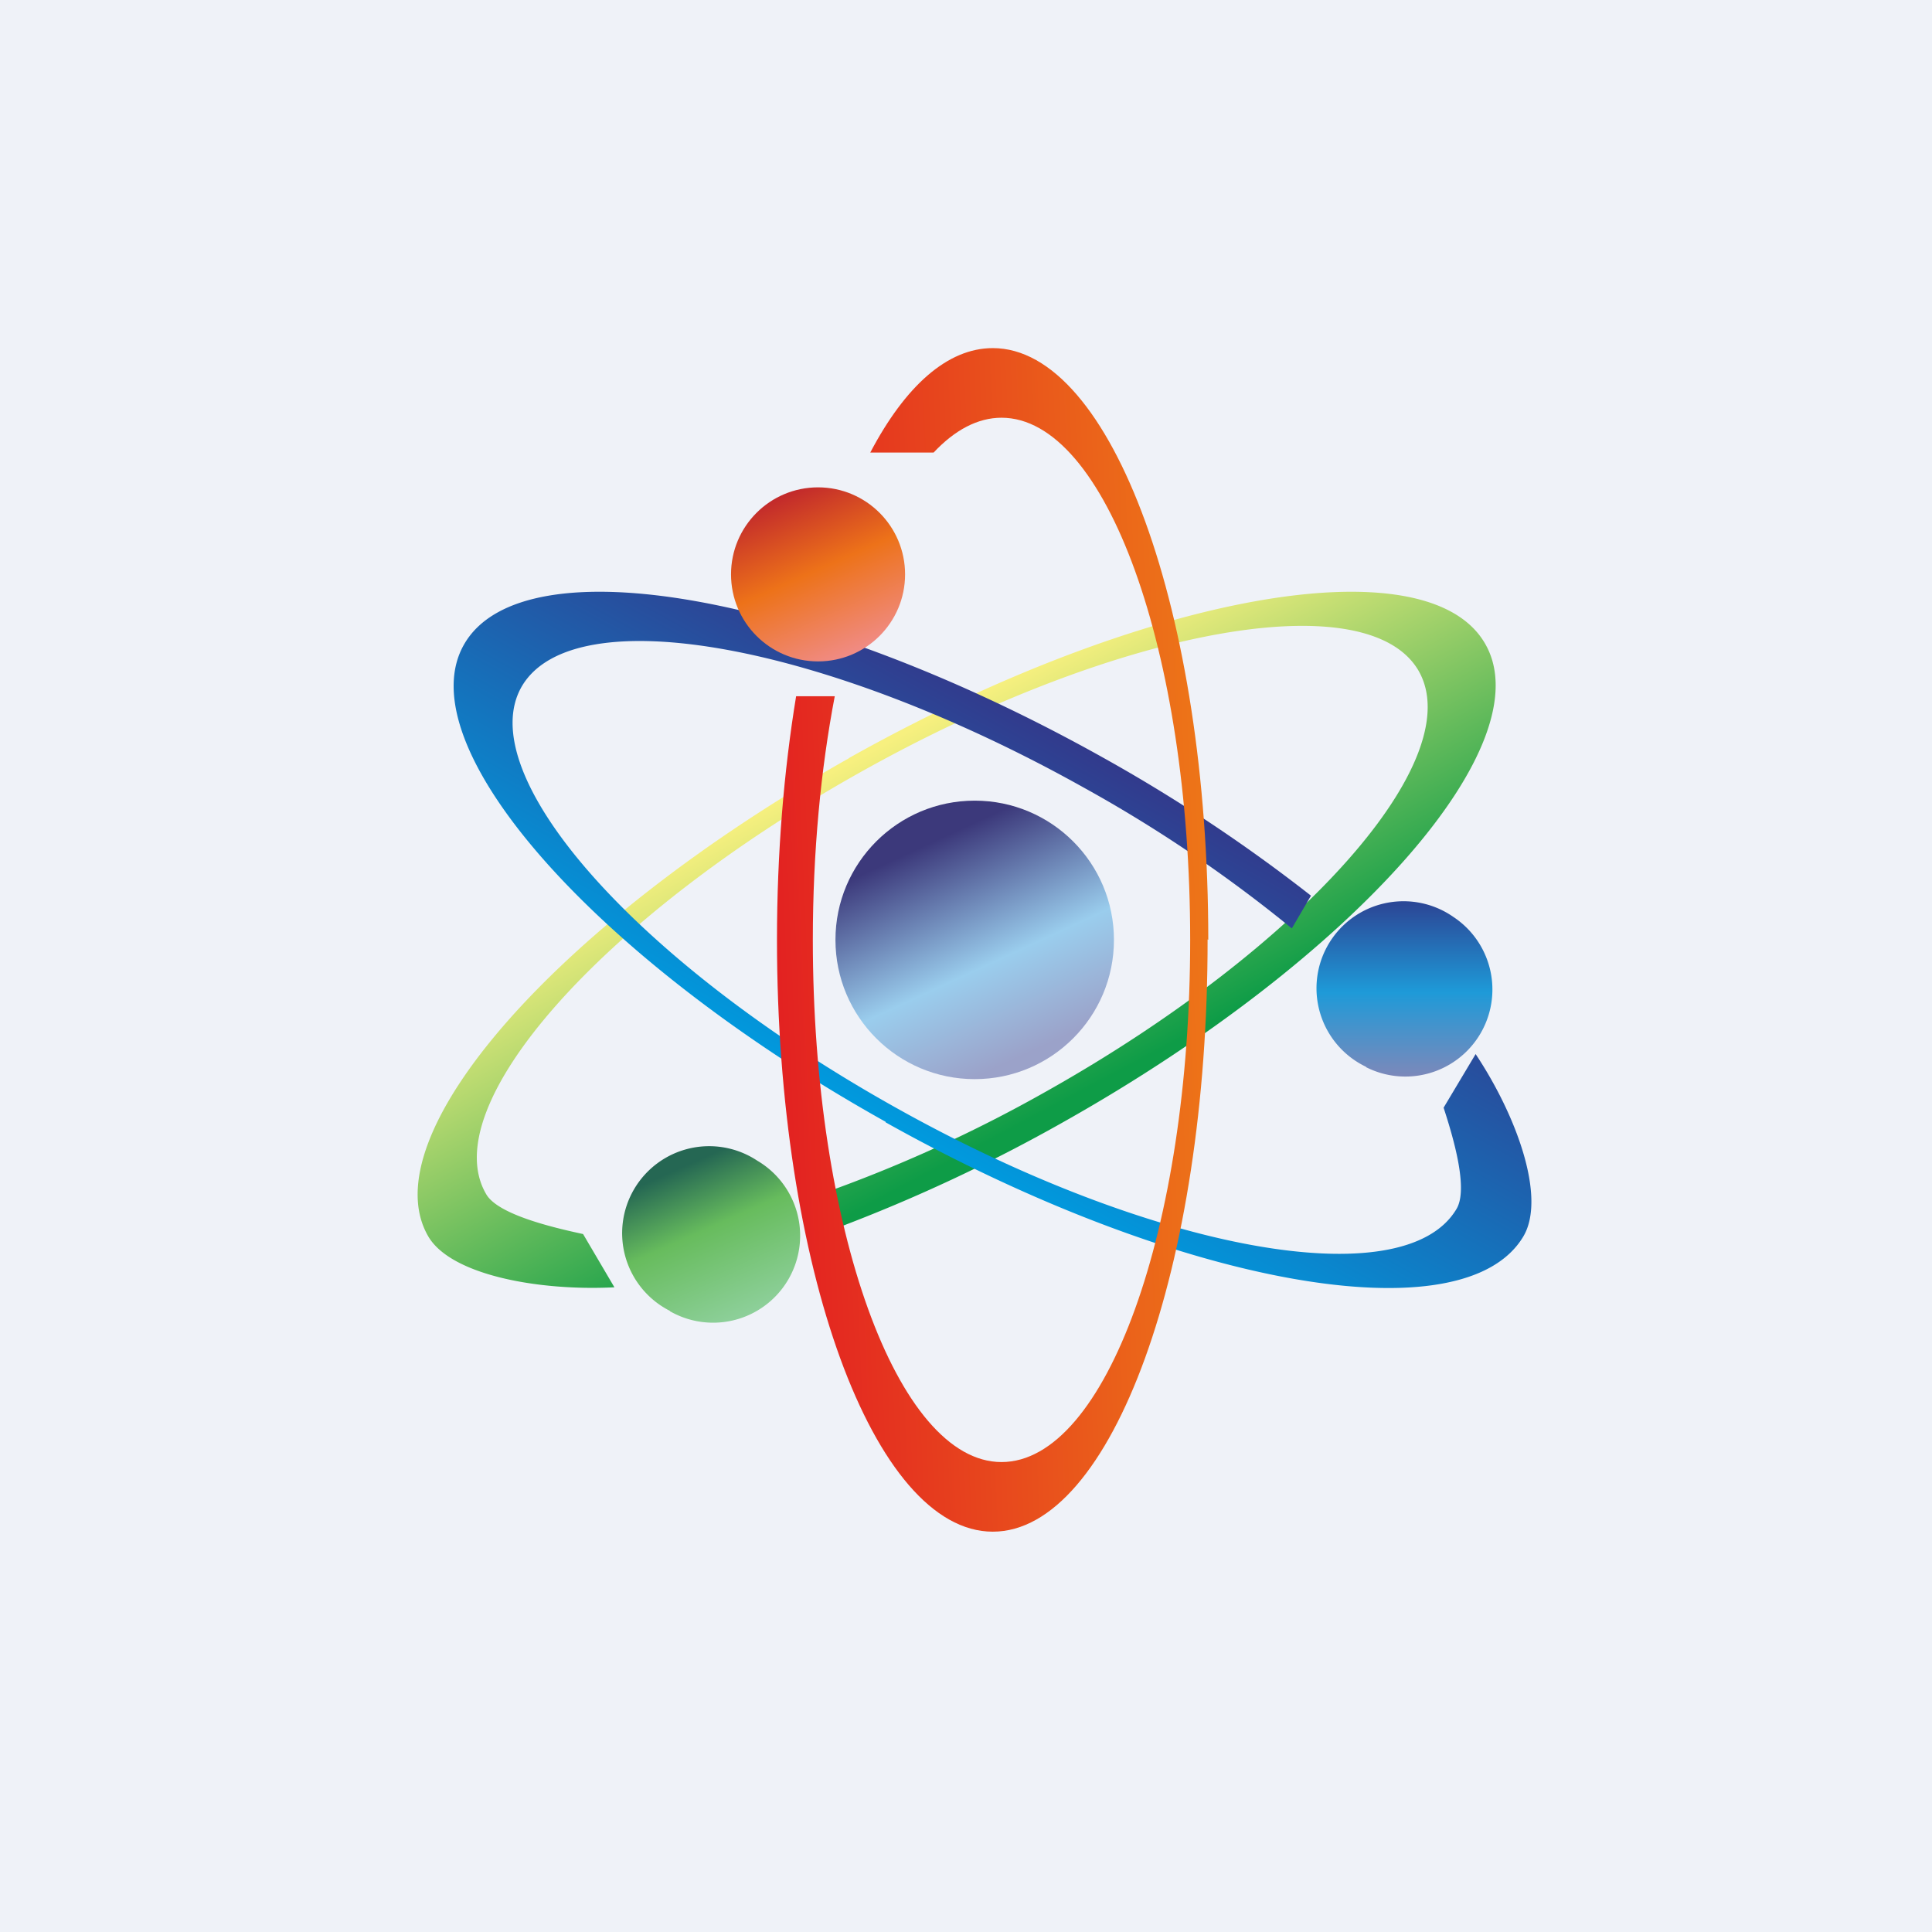
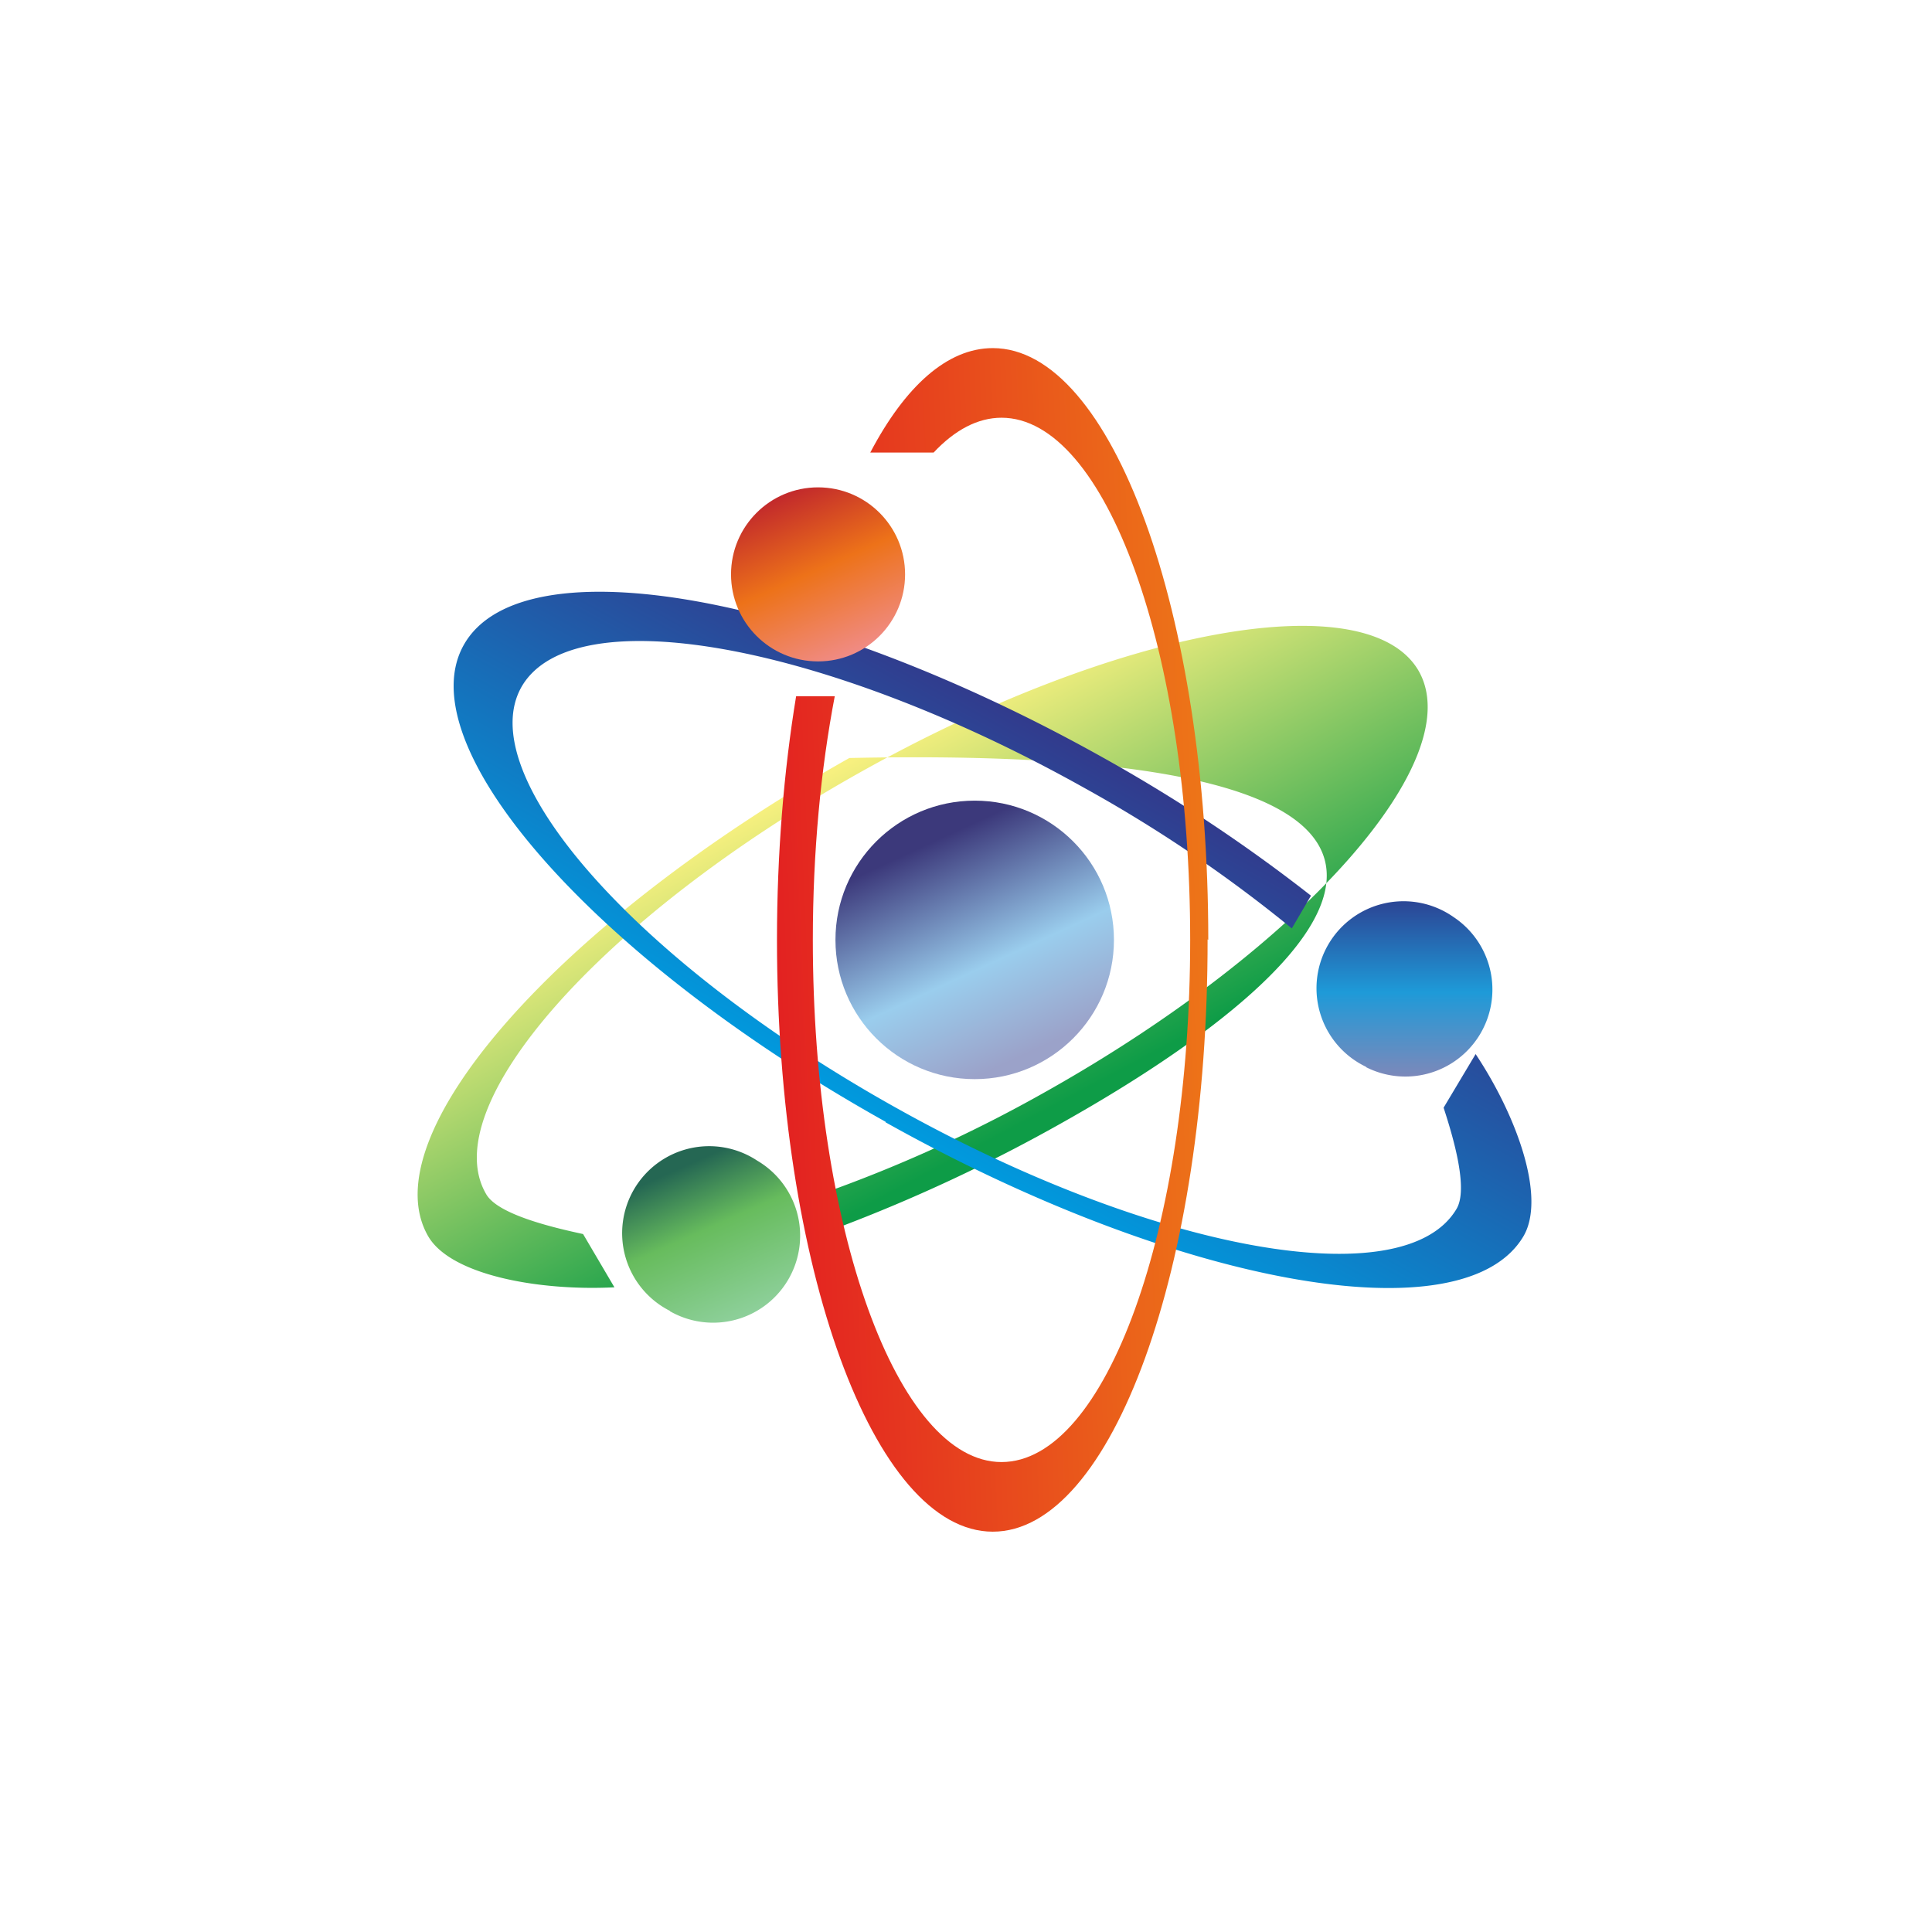
<svg xmlns="http://www.w3.org/2000/svg" viewBox="0 0 55.5 55.5">
-   <path d="M 0,0 H 55.5 V 55.5 H 0 Z" fill="rgb(239, 242, 248)" />
-   <path d="M 24.39,21.775 C 32.77,17.07 40.95,15.59 42.65,18.47 C 44.36,21.35 38.95,27.5 30.57,32.22 A 46.67,46.67 0 0,1 24.06,35.27 L 23.5,34.33 A 40.6,40.6 0 0,0 30.06,31.35 C 37.46,27.19 42.23,21.78 40.74,19.25 C 39.24,16.74 32.04,18.06 24.65,22.22 C 17.25,26.38 12.48,31.79 13.97,34.31 C 14.31,34.89 15.87,35.26 16.75,35.45 L 17.65,36.98 C 15.47,37.09 12.97,36.63 12.31,35.53 C 10.61,32.65 16.01,26.5 24.39,21.78 Z" fill="url(#g)" />
+   <path d="M 24.39,21.775 C 44.36,21.35 38.95,27.5 30.57,32.22 A 46.67,46.67 0 0,1 24.06,35.27 L 23.5,34.33 A 40.6,40.6 0 0,0 30.06,31.35 C 37.46,27.19 42.23,21.78 40.74,19.25 C 39.24,16.74 32.04,18.06 24.65,22.22 C 17.25,26.38 12.48,31.79 13.97,34.31 C 14.31,34.89 15.87,35.26 16.75,35.45 L 17.65,36.98 C 15.47,37.09 12.97,36.63 12.31,35.53 C 10.61,32.65 16.01,26.5 24.39,21.78 Z" fill="url(#g)" />
  <path d="M 25.44,32.225 C 17.05,27.54 11.63,21.37 13.35,18.48 S 23.28,17.06 31.68,21.76 A 46.07,46.07 0 0,1 37.66,25.73 L 37.11,26.67 A 40,40 0 0,0 31.16,22.64 C 23.75,18.49 16.52,17.17 15,19.7 C 13.5,22.23 18.28,27.65 25.7,31.8 C 33.1,35.95 40.34,37.26 41.84,34.73 C 42.19,34.15 41.74,32.65 41.47,31.82 L 42.39,30.28 C 43.58,32.07 44.42,34.41 43.76,35.52 C 42.04,38.41 33.83,36.94 25.44,32.24 Z" fill="url(#f)" />
  <path d="M 34.69,26.985 C 34.7,36.39 31.94,44 28.52,44 S 22.32,36.39 22.32,27 C 22.32,24.5 22.52,22.13 22.87,20 H 23.98 C 23.58,22.09 23.35,24.47 23.35,27 C 23.35,35.28 25.78,42 28.77,42 C 31.77,42 34.19,35.28 34.19,27 C 34.19,18.72 31.77,12 28.77,12 C 28.09,12 27.43,12.35 26.82,13 H 25 C 26,11.1 27.21,10 28.52,10 C 31.94,10 34.71,17.61 34.71,27 Z" fill="url(#e)" />
  <path d="M 39.24,30.645 A 2.5,2.5 0 1,1 41.75,26.34 A 2.5,2.5 0 0,1 39.25,30.66 Z" fill="url(#d)" />
  <path d="M 19.24,37.655 A 2.5,2.5 0 1,1 21.75,33.34 A 2.5,2.5 0 0,1 19.25,37.67 Z" fill="url(#c)" />
  <circle cx="28" cy="27" r="4" fill="url(#b)" />
  <circle cx="23.5" cy="16.5" r="2.5" fill="url(#a)" />
  <defs>
    <linearGradient id="g" x1="22.32" x2="27.73" y1="23" y2="33.15" gradientUnits="userSpaceOnUse">
      <stop stop-color="rgb(247, 240, 127)" offset="0" />
      <stop stop-color="rgb(14, 156, 71)" offset="1" />
    </linearGradient>
    <linearGradient id="f" x1="32.13" x2="26.23" y1="22" y2="32.66" gradientUnits="userSpaceOnUse">
      <stop stop-color="rgb(50, 58, 140)" offset="0" />
      <stop stop-color="rgb(0, 154, 222)" offset="1" />
    </linearGradient>
    <linearGradient id="e" x1="34.71" x2="22.32" y1="26" y2="26.53" gradientUnits="userSpaceOnUse">
      <stop stop-color="rgb(237, 117, 24)" offset="0" />
      <stop stop-color="rgb(227, 34, 33)" offset="1" />
    </linearGradient>
    <linearGradient id="d" x1="40.5" x2="40.5" y1="26" y2="31" gradientUnits="userSpaceOnUse">
      <stop stop-color="rgb(43, 72, 151)" offset="0" />
      <stop stop-color="rgb(30, 154, 216)" offset=".5" />
      <stop stop-color="rgb(127, 136, 185)" offset="1" />
    </linearGradient>
    <linearGradient id="c" x1="19.66" x2="21.66" y1="33.5" y2="38" gradientUnits="userSpaceOnUse">
      <stop stop-color="rgb(37, 103, 83)" offset="0" />
      <stop stop-color="rgb(103, 188, 93)" offset=".39" />
      <stop stop-color="rgb(142, 208, 155)" offset=".95" />
    </linearGradient>
    <linearGradient id="b" x1="26" x2="29" y1="24" y2="30.5" gradientUnits="userSpaceOnUse">
      <stop stop-color="rgb(60, 57, 123)" offset=".07" />
      <stop stop-color="rgb(154, 205, 237)" offset=".61" />
      <stop stop-color="rgb(155, 162, 201)" offset="1" />
    </linearGradient>
    <linearGradient id="a" x1="22" x2="24" y1="14.5" y2="19" gradientUnits="userSpaceOnUse">
      <stop stop-color="rgb(195, 43, 43)" offset="0" />
      <stop stop-color="rgb(237, 114, 25)" offset=".47" />
      <stop stop-color="rgb(240, 139, 132)" offset="1" />
    </linearGradient>
  </defs>
</svg>